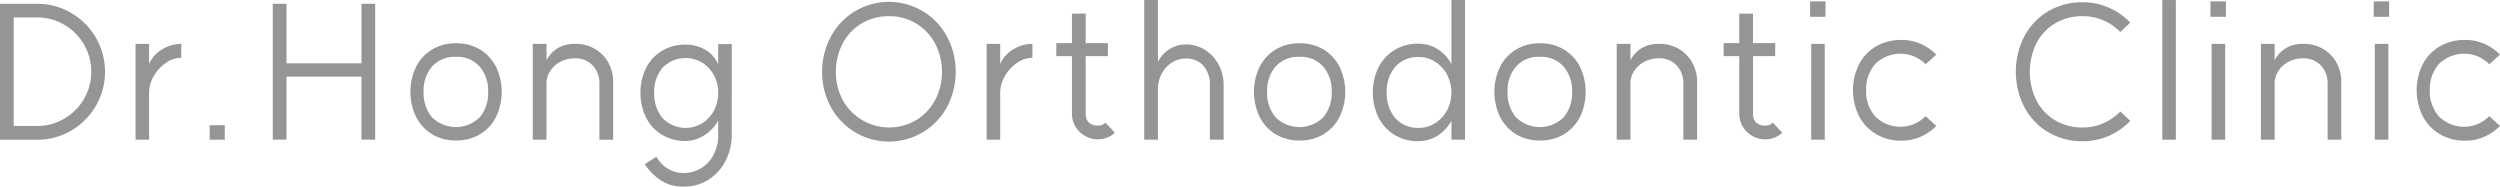
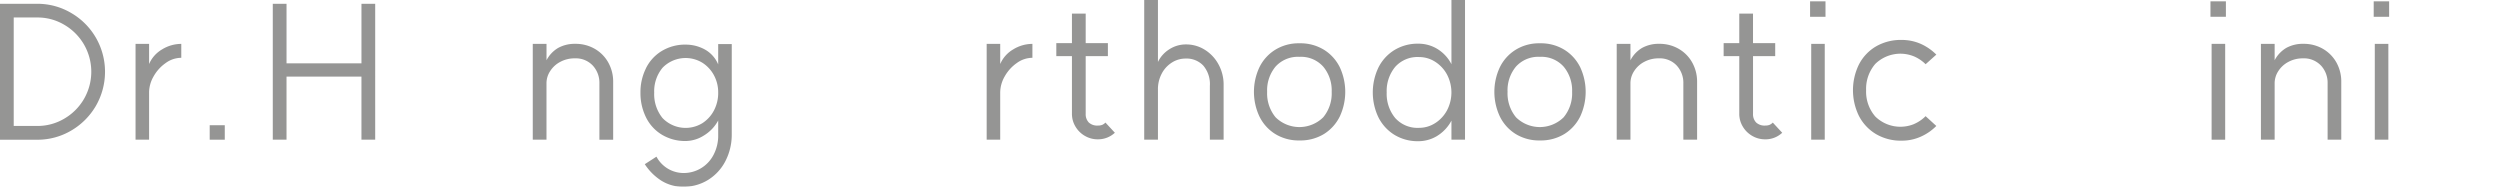
<svg xmlns="http://www.w3.org/2000/svg" width="311.829" height="23.293" viewBox="0 0 311.829 23.293">
  <g id="그룹_103106" data-name="그룹 103106" transform="translate(-874.238 -3448.255)" opacity="0.5">
    <path id="패스_2" data-name="패스 2" d="M69.683,20.9H74.33a8.255,8.255,0,0,1,4.226,1.142,8.468,8.468,0,0,1,3.088,3.088,8.5,8.5,0,0,1,0,8.5,8.523,8.523,0,0,1-3.088,3.088,8.251,8.251,0,0,1-4.226,1.138H69.683ZM77.712,35.22a6.78,6.78,0,0,0,2.454-2.465,6.787,6.787,0,0,0,0-6.764,6.807,6.807,0,0,0-2.454-2.465,6.509,6.509,0,0,0-3.382-.917H71.394V36.137H74.33a6.544,6.544,0,0,0,3.382-.917" transform="translate(804.555 3427.828)" fill="#2c2c2a" />
    <path id="패스_3" data-name="패스 3" d="M77.667,22.957a4.562,4.562,0,0,1,2.385-.681v1.736a3.336,3.336,0,0,0-1.972.671,5.022,5.022,0,0,0-1.493,1.667,4.048,4.048,0,0,0-.551,1.961v5.916H74.347V22.276h1.689v2.512a3.9,3.9,0,0,1,1.631-1.831" transform="translate(816.798 3431.453)" fill="#2c2c2a" />
    <rect id="사각형_1" data-name="사각형 1" width="1.881" height="1.805" transform="translate(900.394 3463.875)" fill="#2c2c2a" />
    <path id="패스_4" data-name="패스 4" d="M91.843,37.849H90.129V29.98H80.784v7.869H79.07V20.9h1.715v7.42h9.345V20.9h1.715Z" transform="translate(829.193 3427.831)" fill="#2c2c2a" />
-     <path id="패스_5" data-name="패스 5" d="M84.476,25.272a5.282,5.282,0,0,1,1.961-2.193,5.532,5.532,0,0,1,3.052-.823,5.593,5.593,0,0,1,3.077.823,5.332,5.332,0,0,1,1.961,2.193,7.267,7.267,0,0,1,0,6.082,5.364,5.364,0,0,1-1.961,2.2,5.622,5.622,0,0,1-3.077.819,5.56,5.56,0,0,1-3.052-.819,5.314,5.314,0,0,1-1.961-2.2,7.231,7.231,0,0,1,0-6.082m7.971,6.213A4.662,4.662,0,0,0,93.5,28.313a4.62,4.62,0,0,0-1.055-3.146,3.706,3.706,0,0,0-2.958-1.222,3.756,3.756,0,0,0-2.983,1.211,4.628,4.628,0,0,0-1.055,3.157,4.68,4.68,0,0,0,1.055,3.172,4.231,4.231,0,0,0,5.941,0" transform="translate(841.623 3431.4)" fill="#2c2c2a" />
    <path id="패스_6" data-name="패스 6" d="M95.508,24.99a2.894,2.894,0,0,0-2.255-.906,3.736,3.736,0,0,0-1.8.435,3.3,3.3,0,0,0-1.265,1.153,2.737,2.737,0,0,0-.46,1.512V34.23H88.016V22.275h1.715v2.044A3.845,3.845,0,0,1,91.2,22.772a4.271,4.271,0,0,1,2.124-.5,4.766,4.766,0,0,1,2.443.634,4.483,4.483,0,0,1,1.678,1.715,4.875,4.875,0,0,1,.6,2.4v7.21H96.328V27.183a3.159,3.159,0,0,0-.819-2.193" transform="translate(852.675 3431.45)" fill="#2c2c2a" />
    <path id="패스_7" data-name="패스 7" d="M92.392,25.334a5.2,5.2,0,0,1,1.961-2.171,5.618,5.618,0,0,1,3.052-.812,4.947,4.947,0,0,1,2.313.587,3.81,3.81,0,0,1,1.7,1.878V22.282h1.693V33.624a7.158,7.158,0,0,1-.808,3.288,5.964,5.964,0,0,1-2.16,2.323,5.763,5.763,0,0,1-3.088.845,5.028,5.028,0,0,1-2.711-.75,6.846,6.846,0,0,1-2.081-2.066l1.457-.939a3.837,3.837,0,0,0,3.335,2.041,4.18,4.18,0,0,0,3.777-2.255,5.135,5.135,0,0,0,.587-2.512V31.815a4.887,4.887,0,0,1-1.794,1.878,4.292,4.292,0,0,1-2.218.681,5.618,5.618,0,0,1-3.052-.812,5.189,5.189,0,0,1-1.961-2.182,6.807,6.807,0,0,1-.671-3.041,6.674,6.674,0,0,1,.671-3m7.032,6.822a4.184,4.184,0,0,0,1.457-1.584,4.673,4.673,0,0,0,.536-2.233,4.474,4.474,0,0,0-.536-2.182,4.2,4.2,0,0,0-1.457-1.562,4.01,4.01,0,0,0-4.944.634,4.6,4.6,0,0,0-1.044,3.11,4.718,4.718,0,0,0,1.044,3.172,3.995,3.995,0,0,0,4.944.645" transform="translate(862.4 3431.469)" fill="#2c2c2a" />
-     <path id="패스_8" data-name="패스 8" d="M99.044,25.165a8.227,8.227,0,0,1,14.535,0,9.41,9.41,0,0,1,0,8.7,8.162,8.162,0,0,1-2.972,3.146,8.238,8.238,0,0,1-11.563-3.146,9.353,9.353,0,0,1,0-8.7m10.682,10.367a6.5,6.5,0,0,0,2.36-2.512,7.644,7.644,0,0,0,0-7,6.5,6.5,0,0,0-2.36-2.512,6.4,6.4,0,0,0-3.418-.928,6.492,6.492,0,0,0-3.415.917,6.322,6.322,0,0,0-2.36,2.5,7.719,7.719,0,0,0,0,7.021,6.627,6.627,0,0,0,9.192,2.512" transform="translate(878.805 3427.694)" fill="#2c2c2a" />
    <path id="패스_9" data-name="패스 9" d="M106.955,22.957a4.562,4.562,0,0,1,2.385-.681v1.736a3.336,3.336,0,0,0-1.972.671,5.022,5.022,0,0,0-1.493,1.667,4.048,4.048,0,0,0-.551,1.961v5.916h-1.689V22.276h1.689v2.512a3.9,3.9,0,0,1,1.631-1.831" transform="translate(893.672 3431.453)" fill="#2c2c2a" />
    <path id="패스_10" data-name="패스 10" d="M111.2,36.917a3.127,3.127,0,0,1-1.606-.431,3.228,3.228,0,0,1-1.174-1.164,3.061,3.061,0,0,1-.435-1.6V26.54h-1.95v-1.62h1.95V21.233h1.715v3.686h2.769v1.62h-2.769v7.184a1.488,1.488,0,0,0,.384,1.091,1.526,1.526,0,0,0,1.116.388,1.566,1.566,0,0,0,.544-.08,1.272,1.272,0,0,0,.42-.294l1.174,1.269a3.048,3.048,0,0,1-2.139.819" transform="translate(899.958 3428.715)" fill="#2c2c2a" />
    <path id="패스_11" data-name="패스 11" d="M116.429,28.951a2.872,2.872,0,0,0-2.207-.881,3.142,3.142,0,0,0-1.715.5,3.6,3.6,0,0,0-1.269,1.385,4.121,4.121,0,0,0-.468,1.986V38.19h-1.714V20.766h1.714v7.728a3.836,3.836,0,0,1,1.406-1.573,3.784,3.784,0,0,1,2.113-.613,4.339,4.339,0,0,1,2.291.645,4.847,4.847,0,0,1,1.725,1.809,5.22,5.22,0,0,1,.656,2.621V38.19h-1.715V31.474a3.564,3.564,0,0,0-.819-2.523" transform="translate(907.901 3427.489)" fill="#2c2c2a" />
    <path id="패스_12" data-name="패스 12" d="M113.5,25.272a5.282,5.282,0,0,1,1.961-2.193,5.532,5.532,0,0,1,3.052-.823,5.593,5.593,0,0,1,3.077.823,5.332,5.332,0,0,1,1.961,2.193,7.267,7.267,0,0,1,0,6.082,5.364,5.364,0,0,1-1.961,2.2,5.622,5.622,0,0,1-3.077.819,5.56,5.56,0,0,1-3.052-.819,5.313,5.313,0,0,1-1.961-2.2,7.231,7.231,0,0,1,0-6.082m7.971,6.213a4.662,4.662,0,0,0,1.055-3.172,4.62,4.62,0,0,0-1.055-3.146,3.706,3.706,0,0,0-2.958-1.222,3.756,3.756,0,0,0-2.983,1.211,4.628,4.628,0,0,0-1.055,3.157,4.68,4.68,0,0,0,1.055,3.172,4.231,4.231,0,0,0,5.941,0" transform="translate(917.815 3431.4)" fill="#2c2c2a" />
    <path id="패스_13" data-name="패스 13" d="M117.6,29.244a5.385,5.385,0,0,1,1.975-2.207,5.562,5.562,0,0,1,3.052-.823,4.528,4.528,0,0,1,2.313.634,4.8,4.8,0,0,1,1.794,1.925V20.766h1.693V38.19h-1.693V35.816a4.986,4.986,0,0,1-1.82,1.928,4.476,4.476,0,0,1-2.287.634,5.562,5.562,0,0,1-3.052-.823,5.407,5.407,0,0,1-1.975-2.208,7.21,7.21,0,0,1,0-6.1m7.1,6.88a4.315,4.315,0,0,0,1.483-1.6,4.813,4.813,0,0,0,0-4.458,4.288,4.288,0,0,0-1.483-1.6,3.682,3.682,0,0,0-2-.587,3.731,3.731,0,0,0-2.987,1.232,4.719,4.719,0,0,0-1.055,3.179,4.732,4.732,0,0,0,1.055,3.186,3.731,3.731,0,0,0,2.987,1.232,3.682,3.682,0,0,0,2-.587" transform="translate(928.545 3427.489)" fill="#2c2c2a" />
    <path id="패스_14" data-name="패스 14" d="M121.776,25.272a5.282,5.282,0,0,1,1.961-2.193,5.531,5.531,0,0,1,3.052-.823,5.594,5.594,0,0,1,3.077.823,5.332,5.332,0,0,1,1.961,2.193,7.267,7.267,0,0,1,0,6.082,5.364,5.364,0,0,1-1.961,2.2,5.622,5.622,0,0,1-3.077.819,5.56,5.56,0,0,1-3.052-.819,5.313,5.313,0,0,1-1.961-2.2,7.231,7.231,0,0,1,0-6.082m7.971,6.213a4.662,4.662,0,0,0,1.055-3.172,4.62,4.62,0,0,0-1.055-3.146,3.706,3.706,0,0,0-2.958-1.222,3.756,3.756,0,0,0-2.983,1.211,4.629,4.629,0,0,0-1.055,3.157,4.68,4.68,0,0,0,1.055,3.172,4.231,4.231,0,0,0,5.941,0" transform="translate(939.527 3431.4)" fill="#2c2c2a" />
    <path id="패스_15" data-name="패스 15" d="M132.808,24.99a2.894,2.894,0,0,0-2.255-.906,3.736,3.736,0,0,0-1.8.435,3.3,3.3,0,0,0-1.265,1.153,2.737,2.737,0,0,0-.46,1.512V34.23h-1.715V22.275h1.715v2.044a3.845,3.845,0,0,1,1.468-1.548,4.271,4.271,0,0,1,2.124-.5,4.767,4.767,0,0,1,2.443.634,4.484,4.484,0,0,1,1.678,1.715,4.877,4.877,0,0,1,.6,2.4v7.21h-1.715V27.183a3.159,3.159,0,0,0-.819-2.193" transform="translate(950.579 3431.45)" fill="#2c2c2a" />
    <path id="패스_16" data-name="패스 16" d="M134.16,36.917a3.127,3.127,0,0,1-1.606-.431,3.228,3.228,0,0,1-1.175-1.164,3.061,3.061,0,0,1-.435-1.6V26.54h-1.95v-1.62h1.95V21.233h1.714v3.686h2.769v1.62H132.66v7.184a1.488,1.488,0,0,0,.384,1.091,1.526,1.526,0,0,0,1.116.388,1.566,1.566,0,0,0,.544-.08,1.272,1.272,0,0,0,.42-.294L136.3,36.1a3.048,3.048,0,0,1-2.139.819" transform="translate(960.236 3428.715)" fill="#2c2c2a" />
    <path id="패스_17" data-name="패스 17" d="M133.894,22.737h-1.925V20.812h1.925Zm-1.783,3.378H133.8V38.07H132.11Z" transform="translate(968.042 3427.61)" fill="#2c2c2a" />
    <path id="패스_18" data-name="패스 18" d="M141.1,32.612a4.608,4.608,0,0,0,1.406-.964l1.337,1.222a6.31,6.31,0,0,1-1.968,1.348,5.728,5.728,0,0,1-2.349.486,6.075,6.075,0,0,1-3.255-.848,5.654,5.654,0,0,1-2.1-2.276,7.292,7.292,0,0,1,0-6.34,5.557,5.557,0,0,1,2.1-2.265,6.167,6.167,0,0,1,3.255-.834,5.842,5.842,0,0,1,2.349.478,6.446,6.446,0,0,1,1.968,1.352l-1.337,1.2a4.6,4.6,0,0,0-1.406-.961,4.478,4.478,0,0,0-4.872.924,4.75,4.75,0,0,0-1.142,3.277,4.731,4.731,0,0,0,1.142,3.277,4.472,4.472,0,0,0,4.872.928" transform="translate(971.916 3431.096)" fill="#2c2c2a" />
-     <path id="패스_19" data-name="패스 19" d="M143.018,37.01a7.891,7.891,0,0,1-2.936-3.146,9.7,9.7,0,0,1,0-8.71,7.867,7.867,0,0,1,2.936-3.146,8.239,8.239,0,0,1,4.39-1.164,7.994,7.994,0,0,1,3.241.671,8.152,8.152,0,0,1,2.675,1.867l-1.243,1.174a6.528,6.528,0,0,0-2.113-1.457,6.4,6.4,0,0,0-2.559-.518,6.6,6.6,0,0,0-3.5.917A6.157,6.157,0,0,0,141.6,26a8.075,8.075,0,0,0,0,7.043,6.134,6.134,0,0,0,2.313,2.5,6.565,6.565,0,0,0,3.5.917,6.282,6.282,0,0,0,2.559-.529,6.675,6.675,0,0,0,2.113-1.468l1.243,1.174a8.262,8.262,0,0,1-2.675,1.867,7.994,7.994,0,0,1-3.241.671,8.239,8.239,0,0,1-4.39-1.164" transform="translate(986.625 3427.694)" fill="#2c2c2a" />
-     <rect id="사각형_2" data-name="사각형 2" width="1.693" height="17.424" transform="translate(1143.943 3448.256)" fill="#2c2c2a" />
    <path id="패스_20" data-name="패스 20" d="M147.672,22.737h-1.925V20.812h1.925Zm-1.783,3.378h1.693V38.07h-1.693Z" transform="translate(1004.206 3427.61)" fill="#2c2c2a" />
    <path id="패스_21" data-name="패스 21" d="M154.976,24.99a2.907,2.907,0,0,0-2.258-.906,3.746,3.746,0,0,0-1.8.435,3.332,3.332,0,0,0-1.265,1.153,2.767,2.767,0,0,0-.46,1.512V34.23h-1.711V22.275h1.711v2.044a3.846,3.846,0,0,1,1.468-1.548,4.281,4.281,0,0,1,2.124-.5,4.78,4.78,0,0,1,2.447.634,4.509,4.509,0,0,1,1.678,1.715,4.873,4.873,0,0,1,.594,2.4v7.21H155.8V27.183a3.159,3.159,0,0,0-.819-2.193" transform="translate(1008.765 3431.45)" fill="#2c2c2a" />
    <path id="패스_22" data-name="패스 22" d="M153.289,22.737h-1.925V20.812h1.925ZM151.5,26.115h1.693V38.07H151.5Z" transform="translate(1018.949 3427.61)" fill="#2c2c2a" />
-     <path id="패스_23" data-name="패스 23" d="M160.5,32.612a4.649,4.649,0,0,0,1.406-.964l1.338,1.222a6.312,6.312,0,0,1-1.968,1.348,5.728,5.728,0,0,1-2.349.486,6.075,6.075,0,0,1-3.255-.848,5.653,5.653,0,0,1-2.1-2.276,7.292,7.292,0,0,1,0-6.34,5.556,5.556,0,0,1,2.1-2.265,6.168,6.168,0,0,1,3.255-.834,5.842,5.842,0,0,1,2.349.478,6.448,6.448,0,0,1,1.968,1.352l-1.338,1.2a4.639,4.639,0,0,0-1.406-.961,4.478,4.478,0,0,0-4.872.924,4.749,4.749,0,0,0-1.142,3.277,4.731,4.731,0,0,0,1.142,3.277,4.472,4.472,0,0,0,4.872.928" transform="translate(1022.826 3431.096)" fill="#2c2c2a" />
  </g>
</svg>